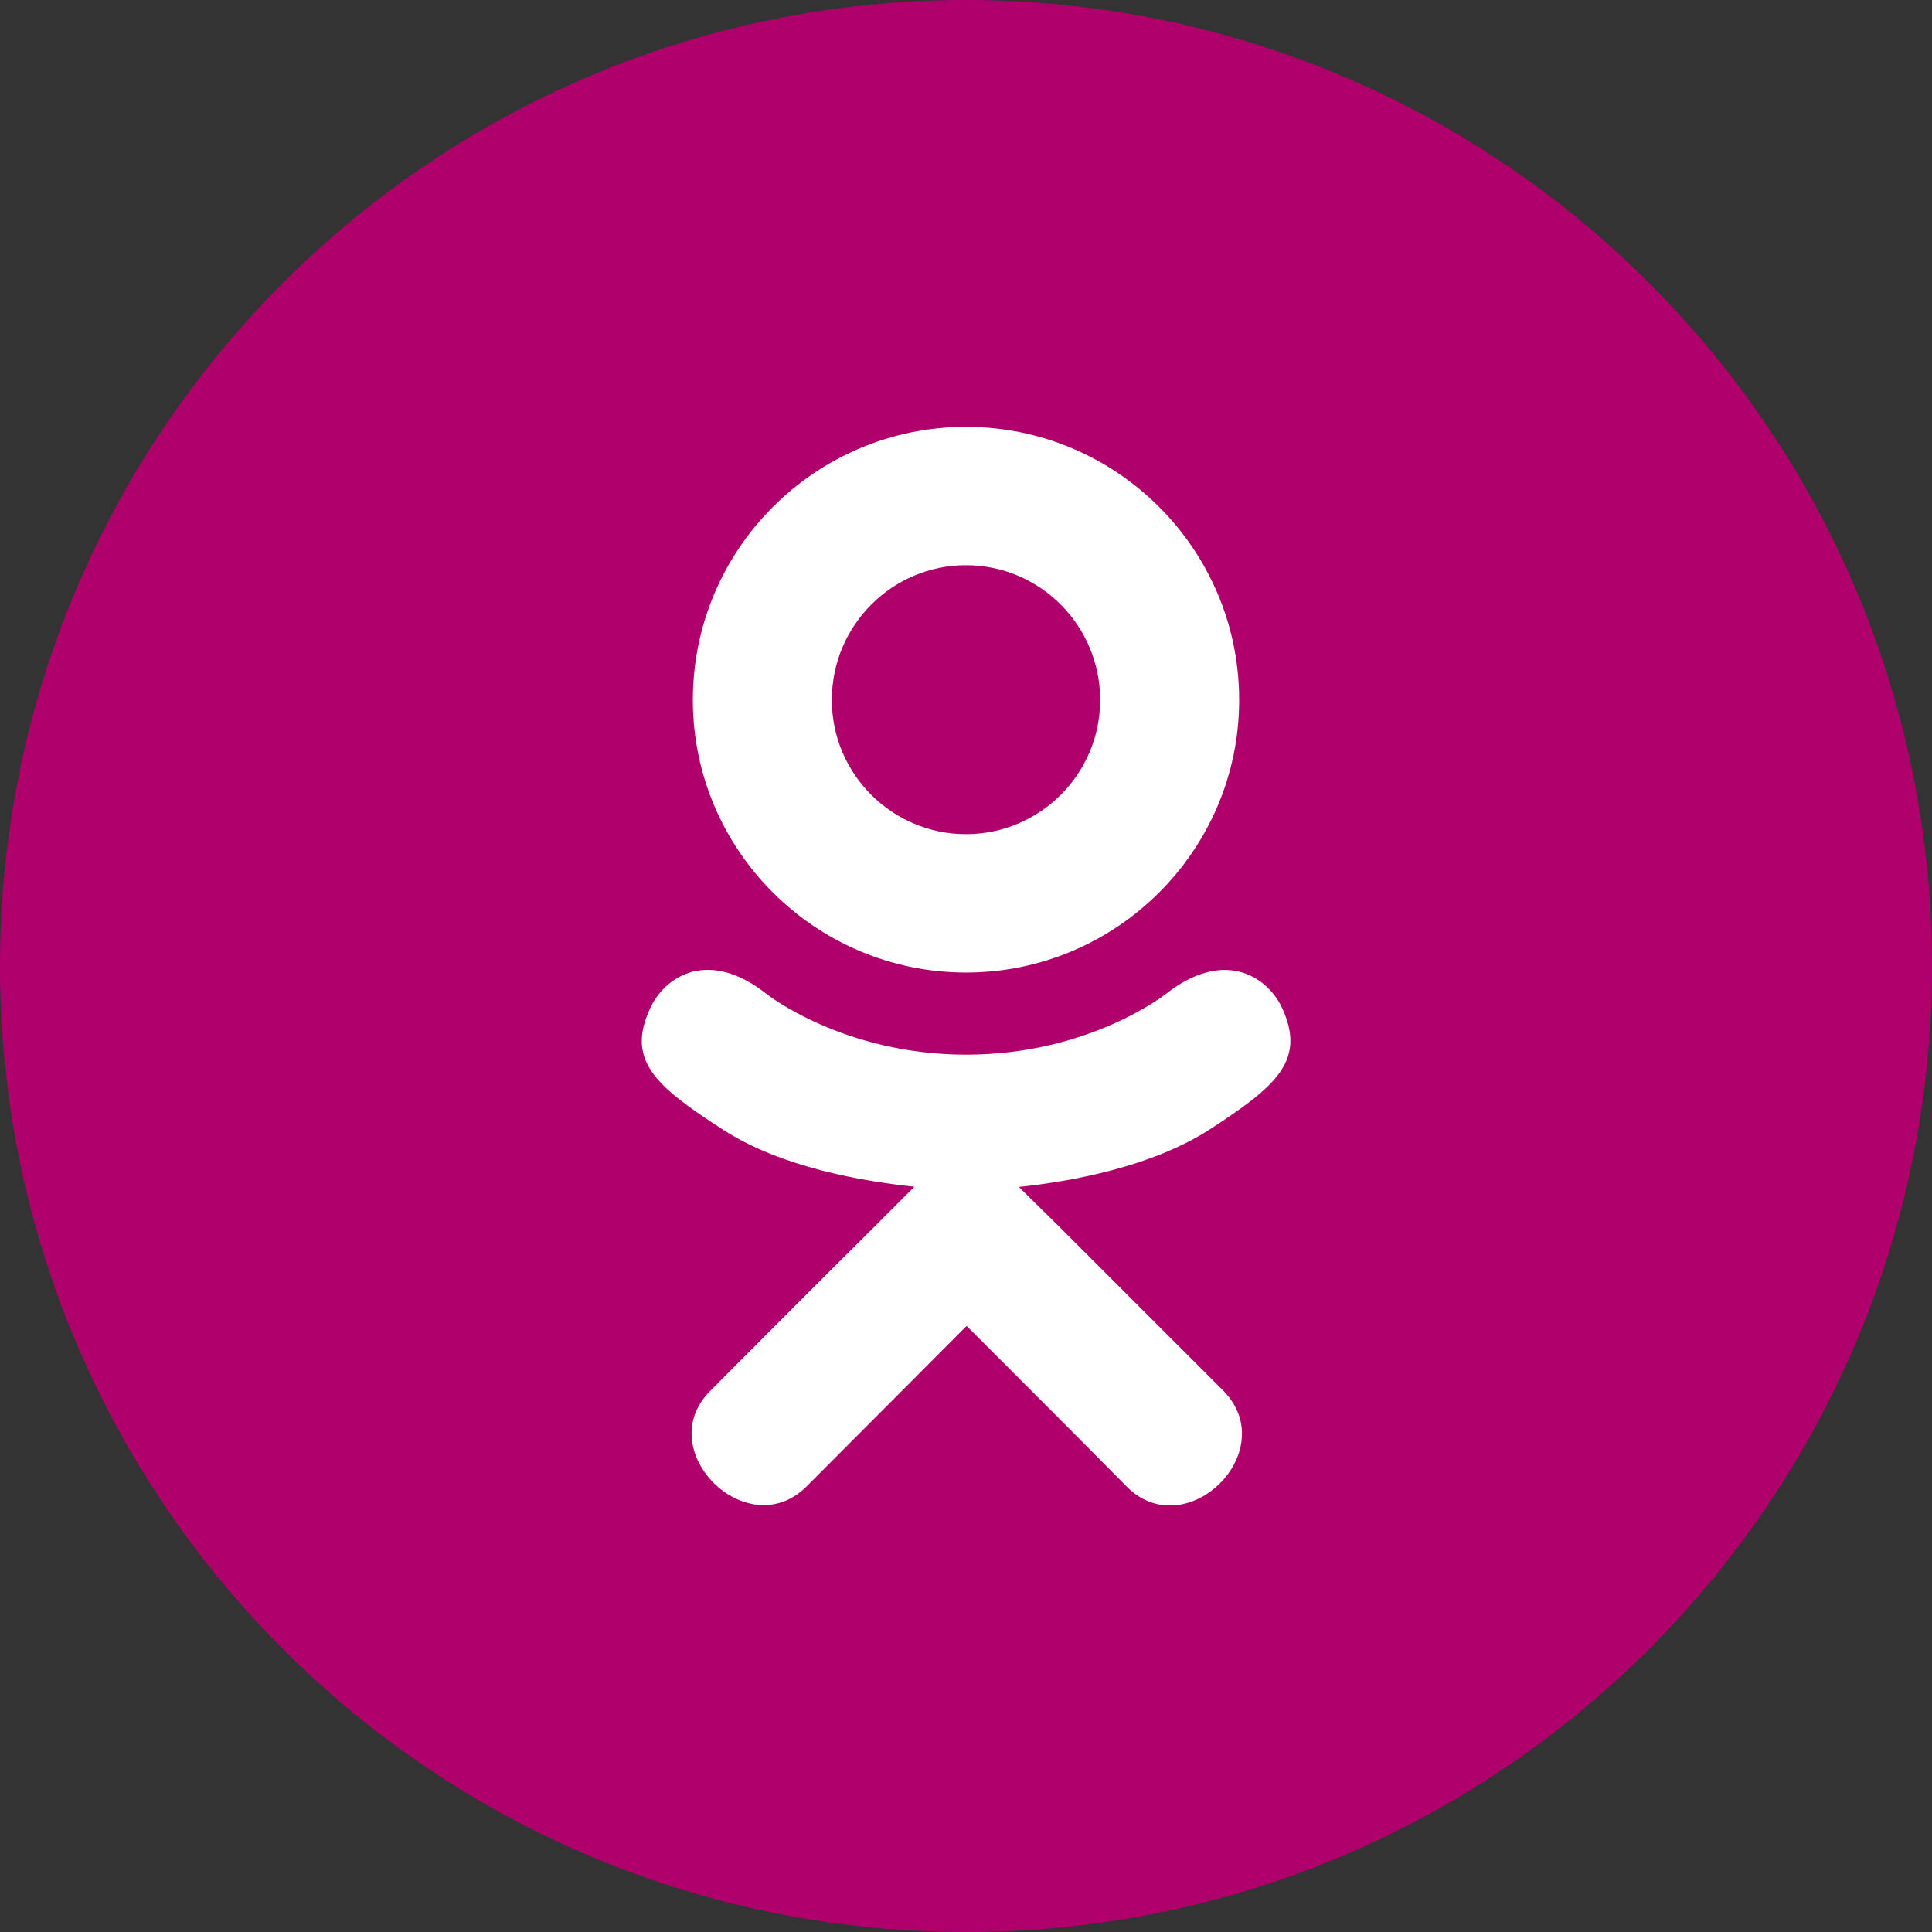
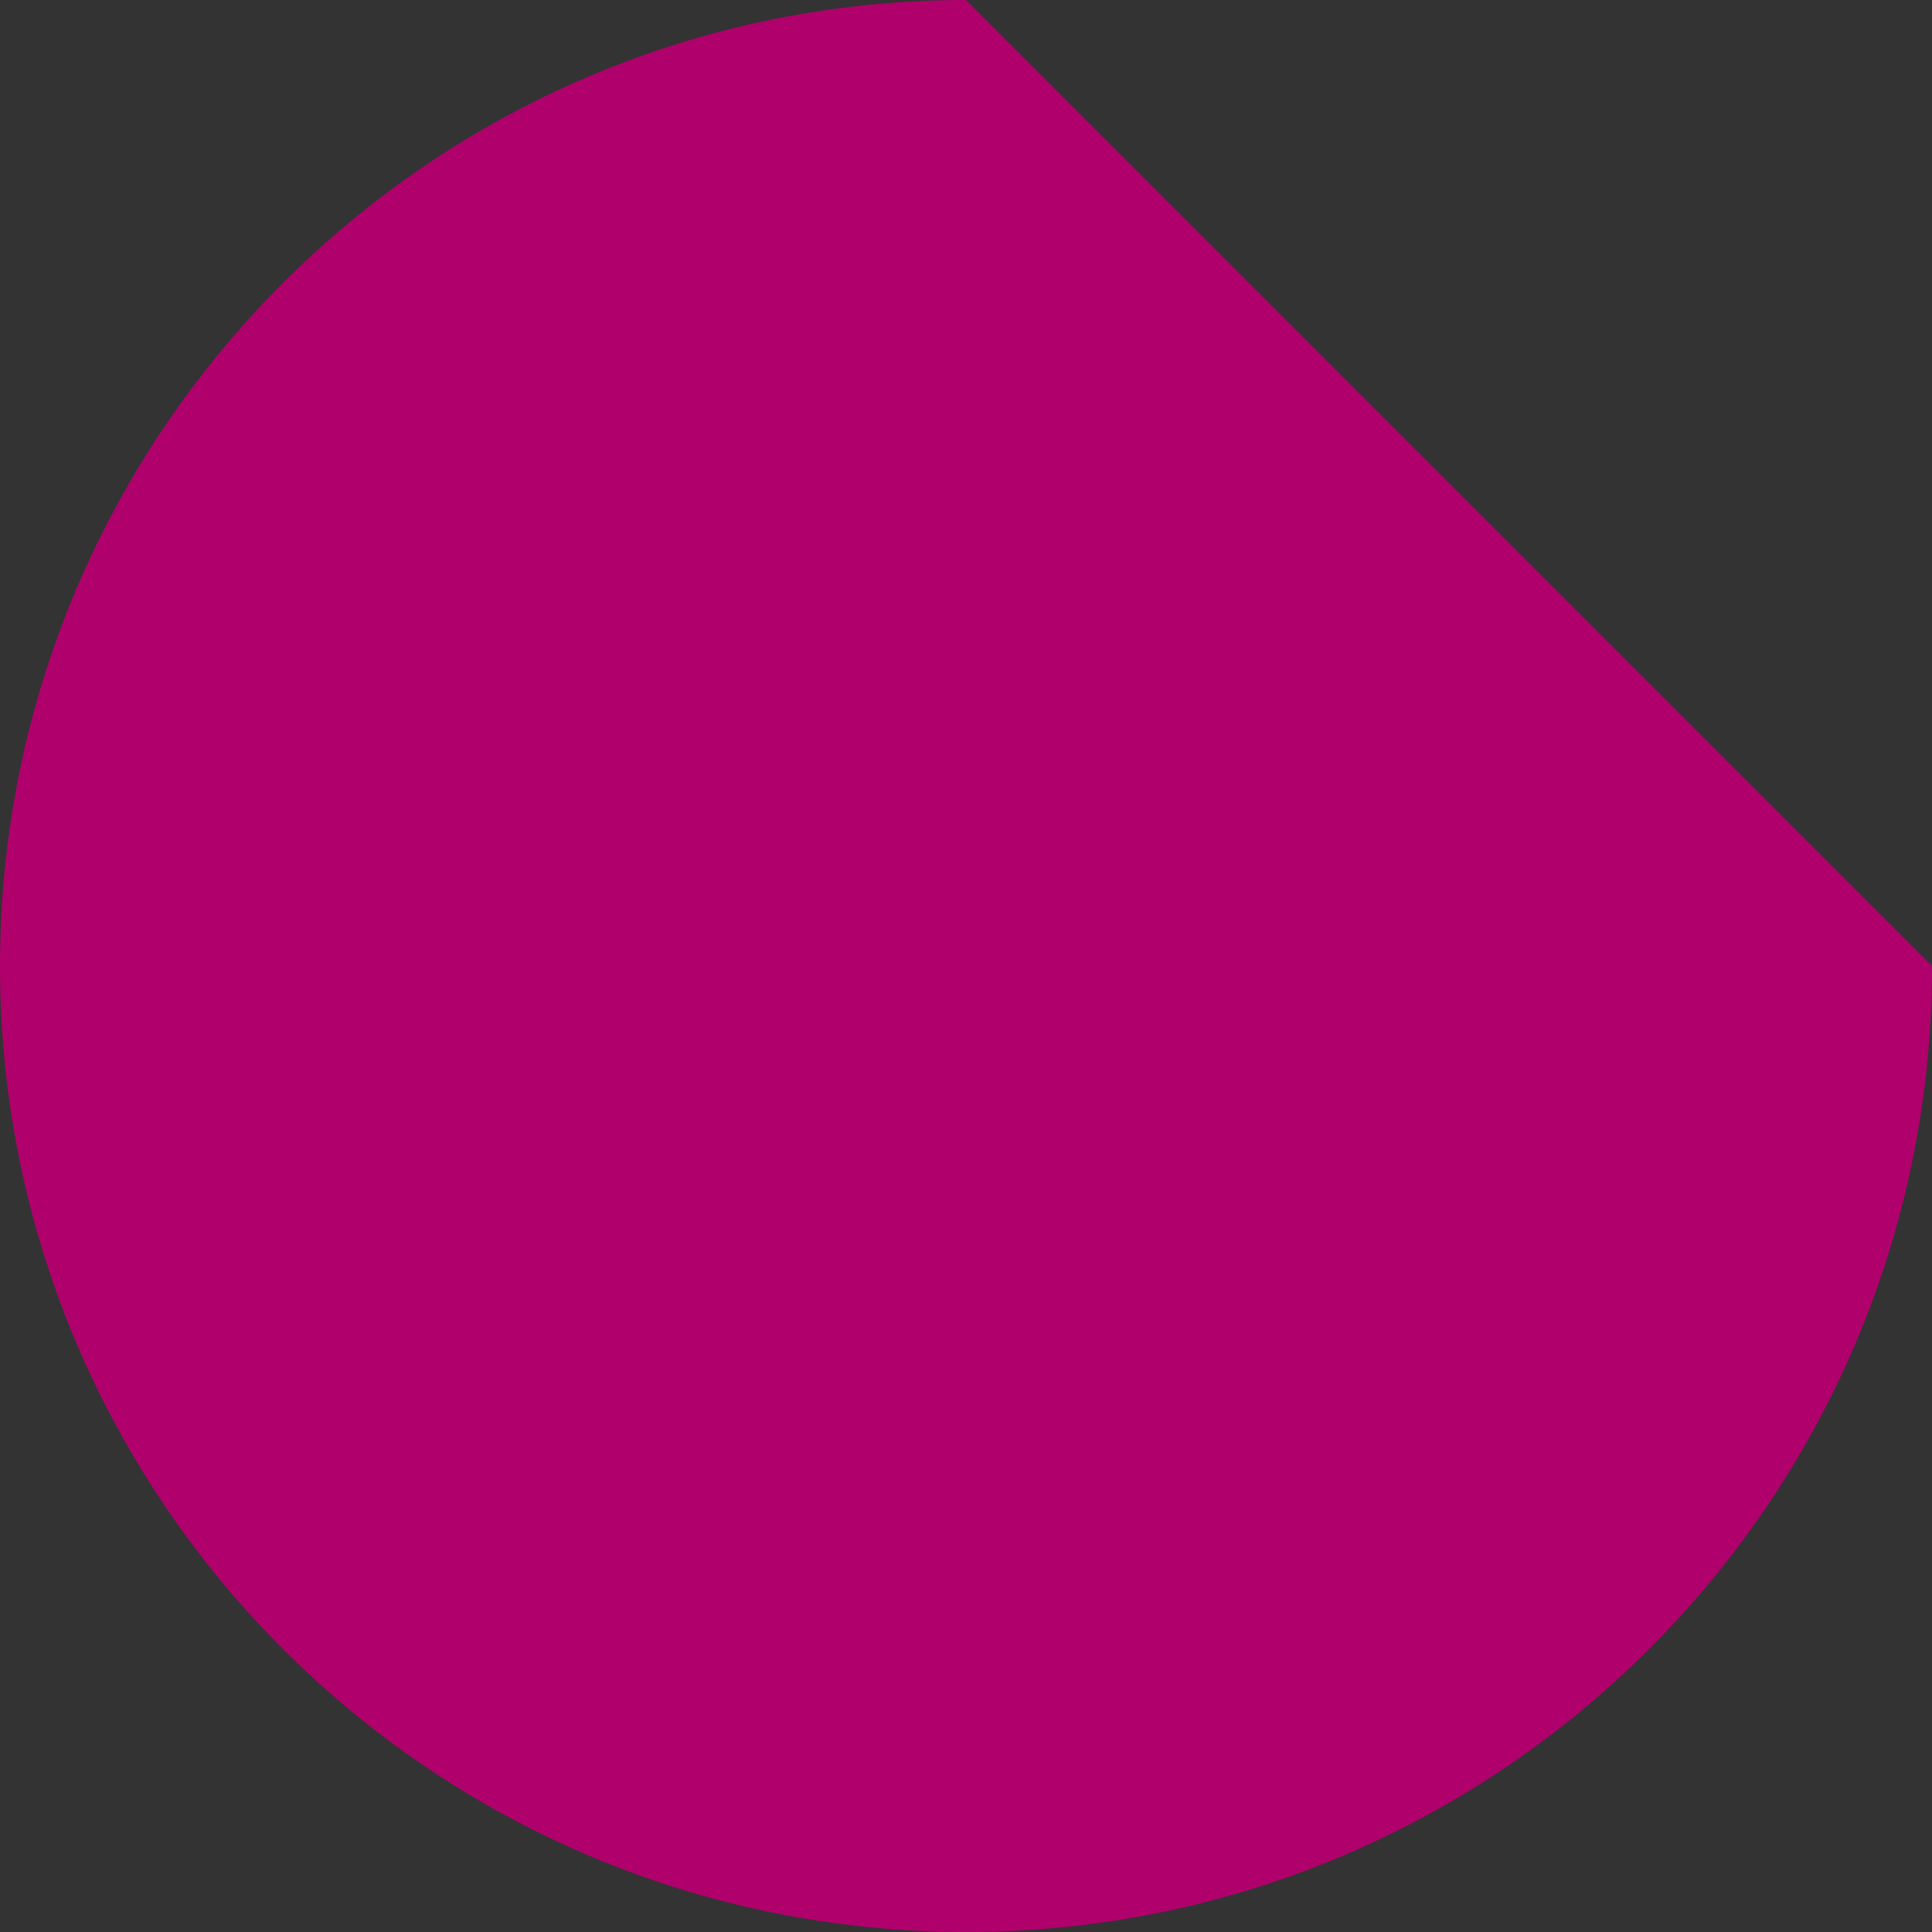
<svg xmlns="http://www.w3.org/2000/svg" width="86" height="86" viewBox="0 0 86 86" fill="none">
  <rect x="0" y="0" width="86" height="86" fill="#333333" stroke="none" />
-   <path d="M86 43C86 66.748 66.748 86 43 86C19.252 86 0 66.748 0 43C0 19.252 19.252 0 43 0C66.748 0 86 19.252 86 43Z" fill="#B0006C" />
+   <path d="M86 43C86 66.748 66.748 86 43 86C19.252 86 0 66.748 0 43C0 19.252 19.252 0 43 0Z" fill="#B0006C" />
  <g clip-path="url(#clip0)">
-     <path d="M53.791 50.312C51.222 51.944 47.688 52.591 45.353 52.834L47.312 54.766L54.466 61.919C57.081 64.6 52.825 68.791 50.181 66.203C48.391 64.384 45.766 61.759 43.028 59.022L35.875 66.194C33.231 68.772 28.975 64.544 31.619 61.909C33.438 60.091 36.034 57.466 38.772 54.756L40.703 52.825C38.397 52.581 34.806 51.972 32.209 50.303C29.153 48.334 27.812 47.181 28.994 44.772C29.688 43.403 31.591 42.25 34.112 44.237C34.112 44.237 37.516 46.947 43.009 46.947C48.503 46.947 51.906 44.237 51.906 44.237C54.428 42.259 56.322 43.403 57.025 44.772C58.188 47.181 56.847 48.334 53.791 50.312ZM30.841 31.159C30.841 24.438 36.306 19 43 19C49.694 19 55.159 24.438 55.159 31.159C55.159 37.853 49.694 43.291 43 43.291C36.306 43.291 30.841 37.853 30.841 31.159V31.159ZM37.028 31.159C37.028 34.45 39.709 37.131 43 37.131C46.291 37.131 48.972 34.45 48.972 31.159C48.972 27.841 46.291 25.159 43 25.159C39.709 25.159 37.028 27.841 37.028 31.159Z" fill="white" />
-   </g>
+     </g>
  <defs>
    <clipPath id="clip0">
      <rect width="30" height="48" fill="white" transform="translate(28 19)" />
    </clipPath>
  </defs>
</svg>